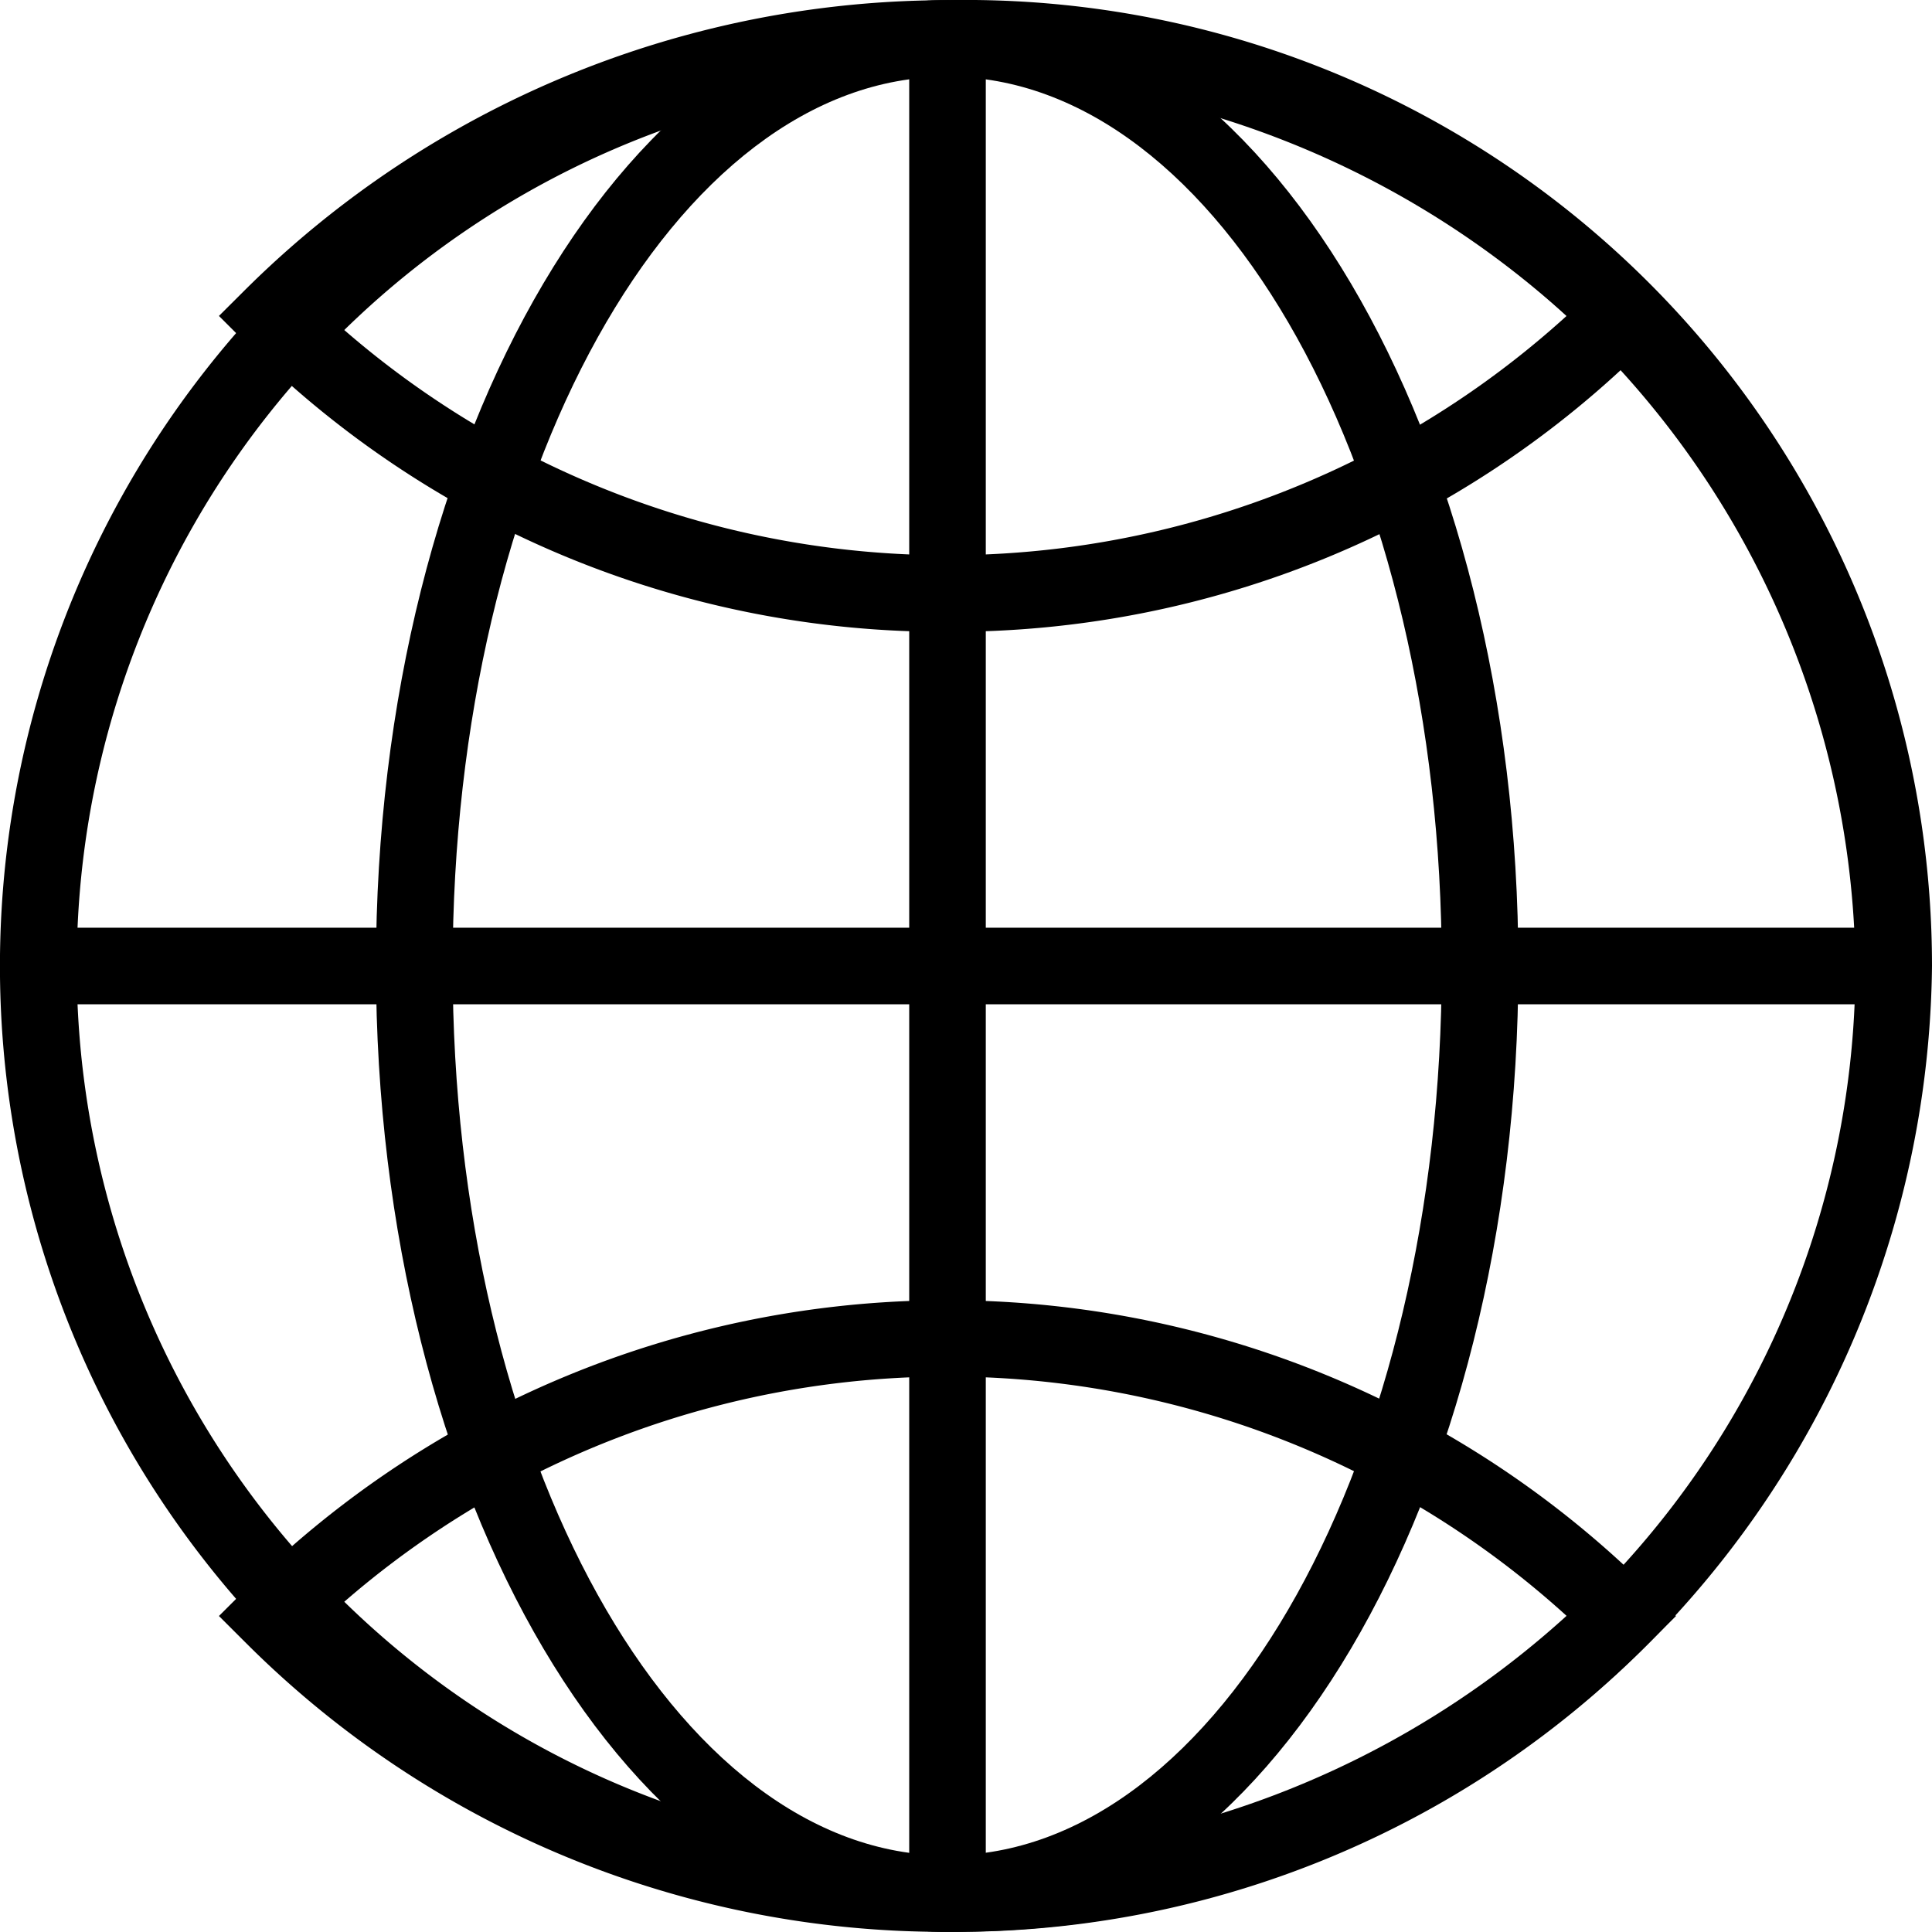
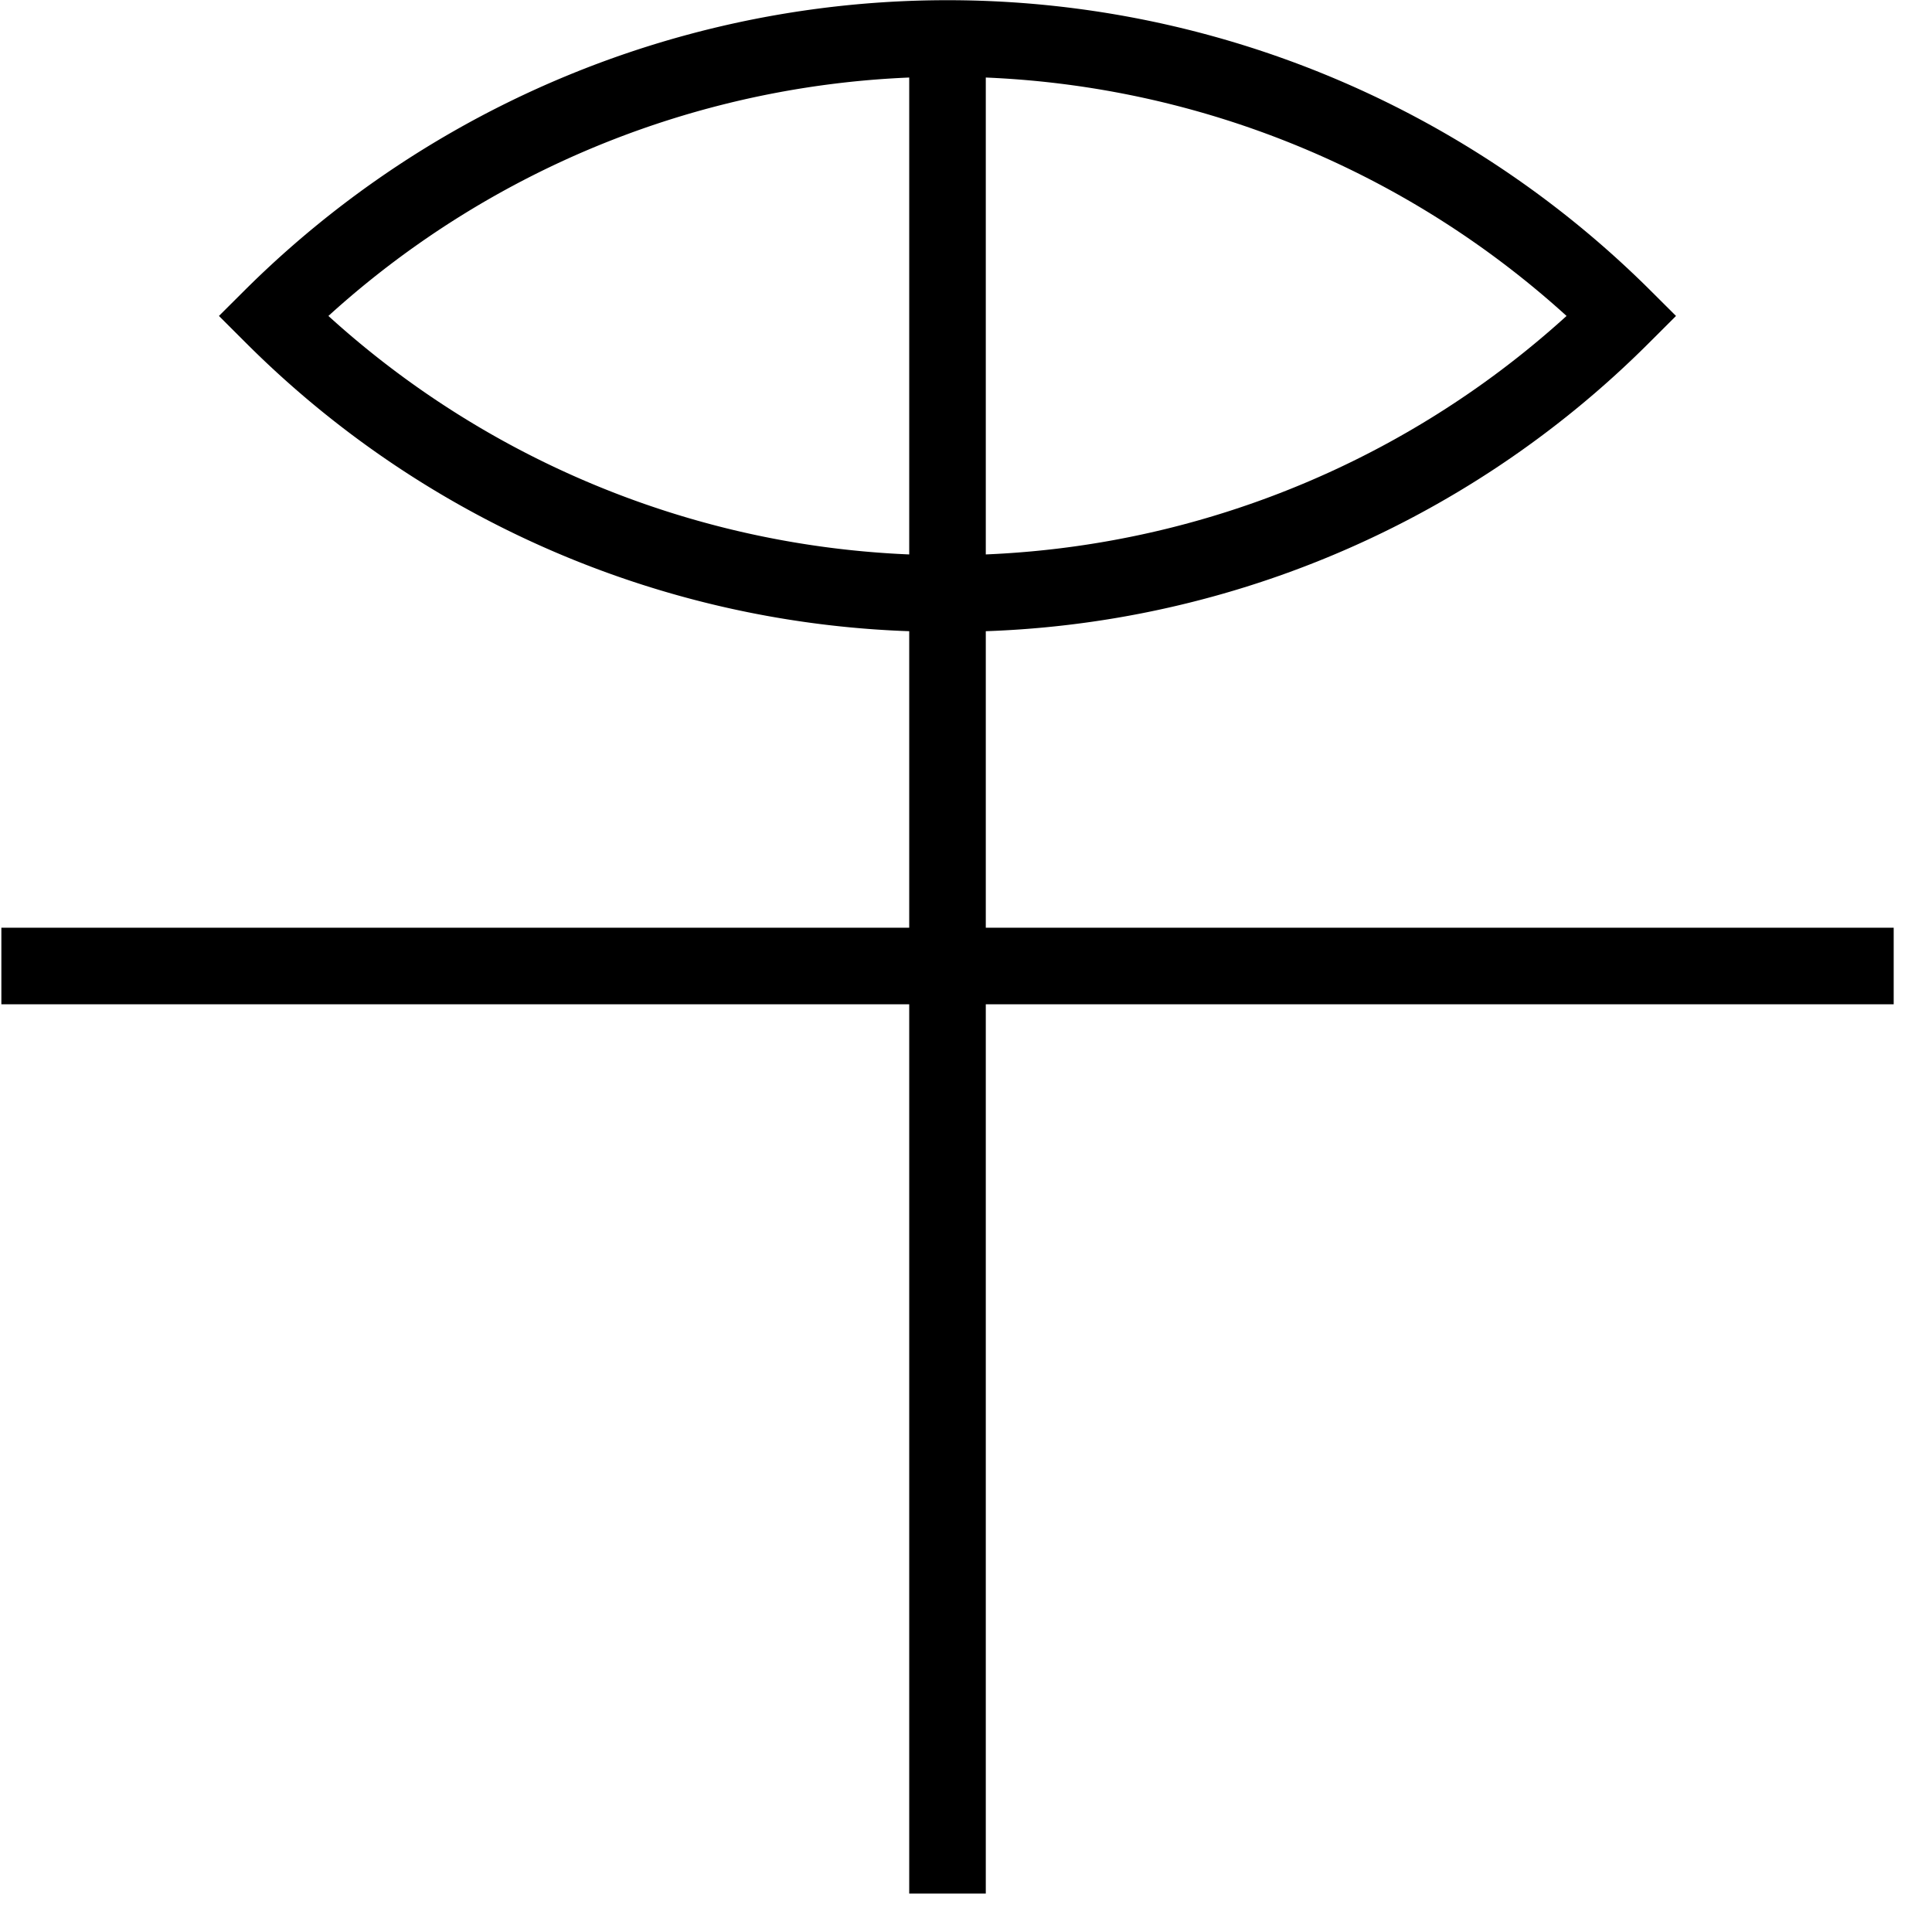
<svg xmlns="http://www.w3.org/2000/svg" id="icon-language-white" width="36.763" height="36.76" viewBox="0 0 36.763 36.76">
  <rect id="Rectangle_2468" data-name="Rectangle 2468" width="36.008" height="1.457" transform="translate(0.026 17.653)" />
  <rect id="Rectangle_2469" data-name="Rectangle 2469" width="1.457" height="35.301" transform="translate(17.301 0.731)" />
-   <path id="Path_202949" data-name="Path 202949" d="M733.3,59.972a18.382,18.382,0,1,1,18.732-18.379A18.574,18.574,0,0,1,733.3,59.972Zm0-35.3a16.923,16.923,0,1,0,17.275,16.923A17.121,17.121,0,0,0,733.3,24.672Z" transform="translate(-715.269 -23.212)" />
-   <path id="Path_202950" data-name="Path 202950" d="M730.969,59.972c-5.992,0-10.869-8.244-10.869-18.379s4.876-18.379,10.869-18.379,10.869,8.246,10.869,18.379S736.968,59.972,730.969,59.972Zm0-35.3c-5.188,0-9.41,7.591-9.41,16.923s4.221,16.923,9.41,16.923,9.411-7.591,9.411-16.923S736.165,24.671,730.969,24.671Z" transform="translate(-712.946 -23.212)" />
-   <path id="Path_202951" data-name="Path 202951" d="M731.932,52.053a18.778,18.778,0,0,1-13.346-5.494l-.517-.516.517-.515a18.959,18.959,0,0,1,26.692,0l.517.515-.517.516A18.774,18.774,0,0,1,731.932,52.053Zm-11.78-6.013a17.515,17.515,0,0,0,23.56,0,17.515,17.515,0,0,0-23.56,0Z" transform="translate(-713.903 -15.293)" />
  <path id="Path_202952" data-name="Path 202952" d="M731.932,35.233a18.771,18.771,0,0,1-13.346-5.494l-.517-.516.517-.515a18.959,18.959,0,0,1,26.692,0l.517.515-.517.516a18.768,18.768,0,0,1-13.346,5.494Zm-11.78-6.01a17.515,17.515,0,0,0,23.56,0,17.519,17.519,0,0,0-23.56,0Z" transform="translate(-713.903 -23.211)" />
</svg>